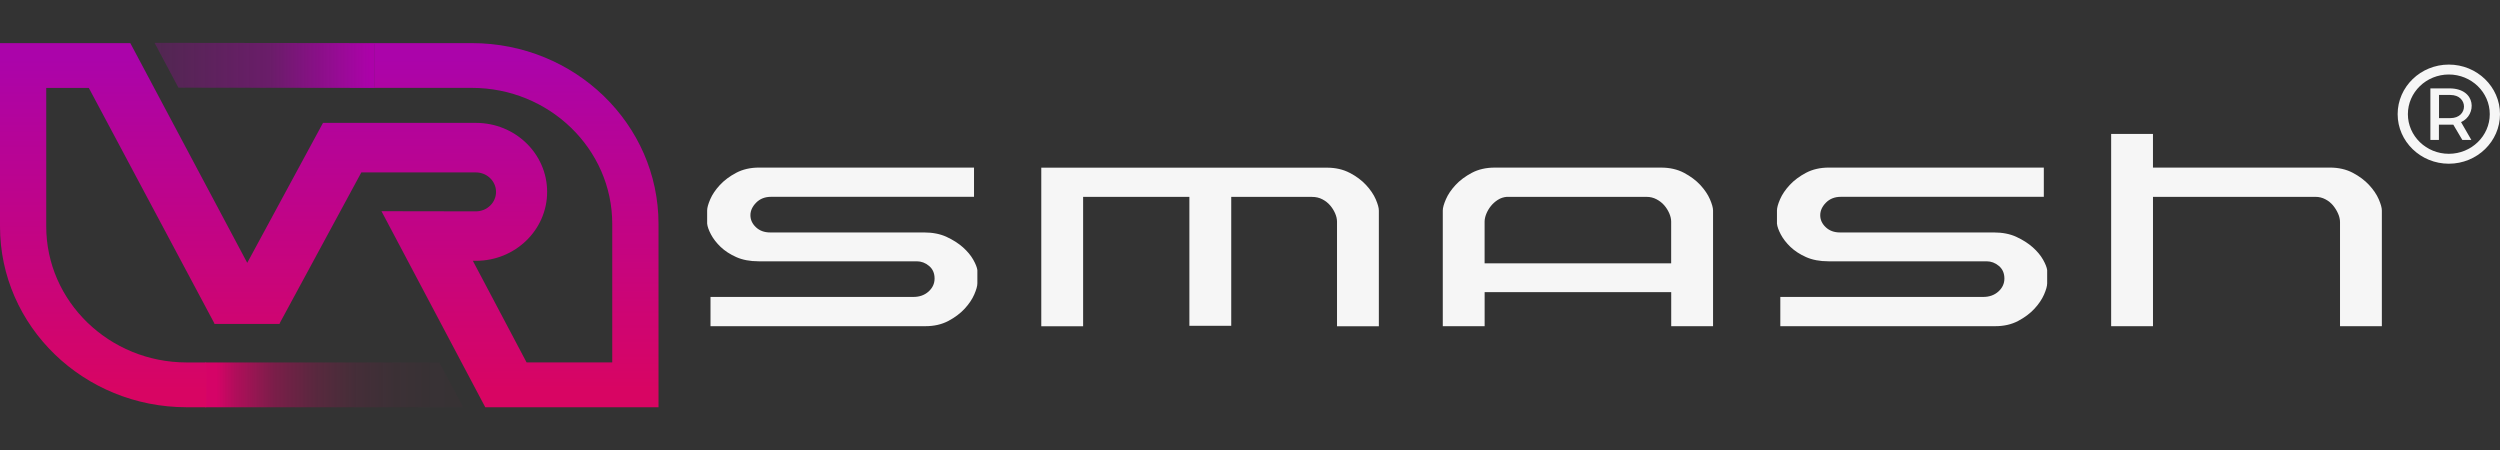
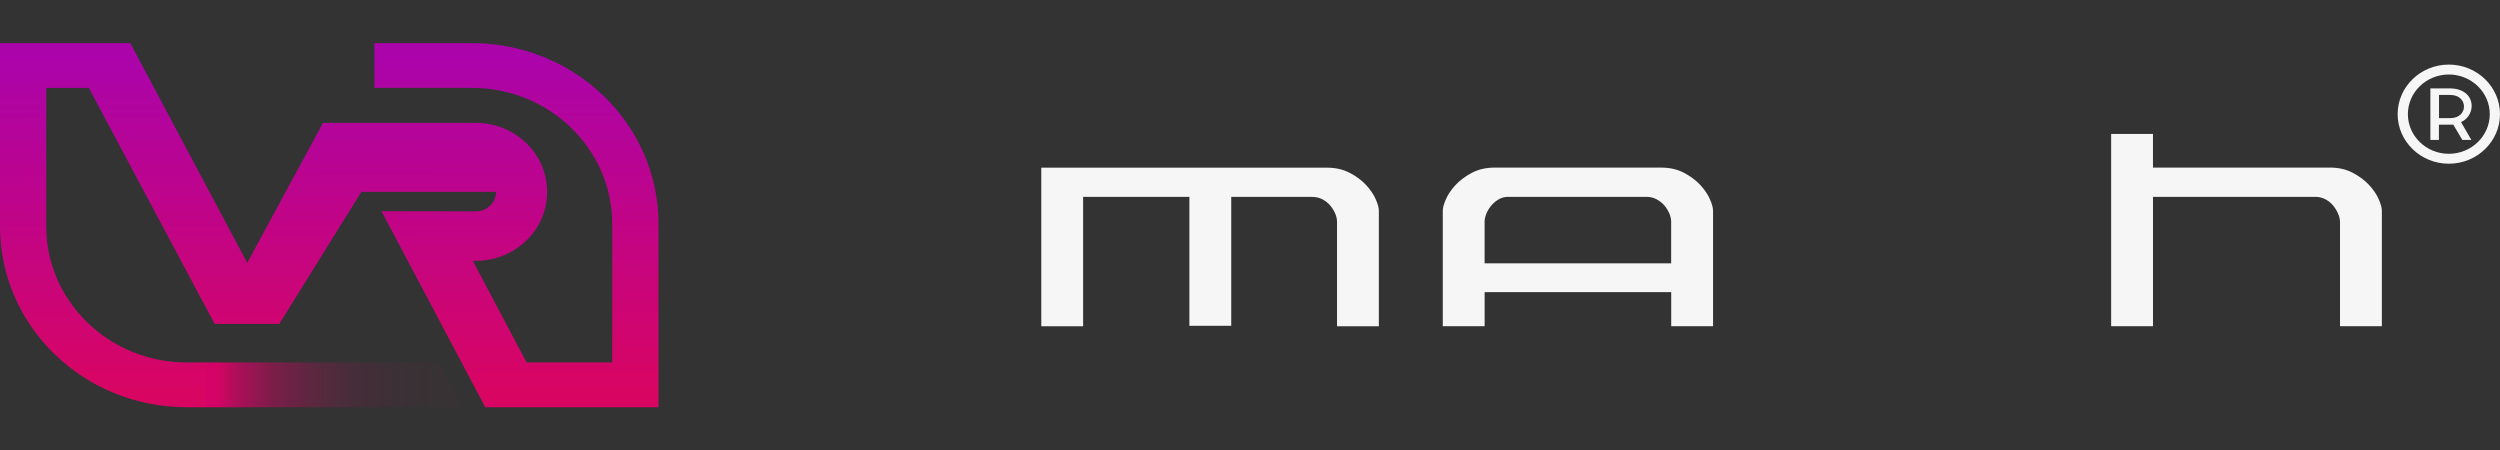
<svg xmlns="http://www.w3.org/2000/svg" width="150" height="27" viewBox="0 0 150 27" fill="none">
  <rect x="0" y="0" width="150" height="27" fill="#333333" stroke="none" />
-   <path d="M56.795 14.213C57.178 14.39 57.505 14.599 57.776 14.838C58.044 15.079 58.252 15.327 58.396 15.583C58.54 15.839 58.622 16.048 58.642 16.207V17C58.642 17.16 58.579 17.385 58.454 17.672C58.328 17.96 58.136 18.244 57.877 18.525C57.618 18.806 57.291 19.05 56.896 19.259C56.501 19.467 56.045 19.571 55.525 19.571H42.63V17.816H54.805C55.17 17.816 55.473 17.708 55.714 17.492C55.953 17.276 56.075 17.016 56.075 16.712C56.075 16.392 55.964 16.139 55.743 15.955C55.522 15.77 55.276 15.678 55.008 15.678H45.516C44.997 15.678 44.549 15.593 44.174 15.425C43.8 15.257 43.486 15.052 43.236 14.813C42.986 14.572 42.794 14.323 42.659 14.068C42.524 13.812 42.447 13.595 42.429 13.419V12.627C42.429 12.466 42.492 12.242 42.616 11.953C42.74 11.665 42.934 11.381 43.193 11.1C43.453 10.82 43.78 10.575 44.174 10.367C44.569 10.159 45.025 10.055 45.545 10.055H58.441V11.809H46.266C45.9 11.809 45.602 11.925 45.372 12.157C45.142 12.389 45.025 12.642 45.025 12.914C45.025 13.186 45.136 13.427 45.357 13.635C45.578 13.843 45.862 13.947 46.207 13.947H55.439C55.958 13.947 56.409 14.035 56.795 14.212V14.213Z" fill="#F6F6F6" />
  <path d="M80.985 10.37C81.38 10.578 81.707 10.822 81.966 11.103C82.226 11.384 82.418 11.668 82.544 11.956C82.668 12.245 82.731 12.469 82.731 12.63V19.574H80.221V13.302C80.221 13.141 80.182 12.973 80.106 12.798C80.029 12.622 79.927 12.462 79.803 12.318C79.677 12.173 79.524 12.053 79.341 11.958C79.158 11.861 78.951 11.814 78.721 11.814H73.874V19.55H71.363V11.814H64.987V19.575H62.477V10.06H79.614C80.133 10.06 80.591 10.165 80.985 10.373V10.37Z" fill="#F6F6F6" />
  <path d="M89.078 17.529V19.572H86.567V12.629C86.567 12.468 86.63 12.243 86.755 11.955C86.879 11.666 87.073 11.382 87.332 11.101C87.591 10.822 87.918 10.577 88.313 10.368C88.708 10.16 89.164 10.056 89.684 10.056H99.667C100.186 10.056 100.643 10.16 101.038 10.368C101.432 10.577 101.759 10.82 102.019 11.101C102.278 11.382 102.47 11.666 102.596 11.955C102.72 12.243 102.783 12.468 102.783 12.629V19.572H100.273V17.529H89.079H89.078ZM98.799 11.811H90.404C90.212 11.827 90.034 11.886 89.87 11.991C89.707 12.095 89.567 12.22 89.452 12.364C89.337 12.508 89.245 12.664 89.177 12.832C89.11 13 89.076 13.156 89.076 13.3V15.8H100.27V13.3C100.27 13.14 100.232 12.972 100.155 12.796C100.078 12.621 99.977 12.46 99.852 12.316C99.727 12.172 99.573 12.052 99.39 11.956C99.208 11.86 99.01 11.812 98.799 11.812V11.811Z" fill="#F6F6F6" />
-   <path d="M120.984 14.213C121.367 14.39 121.694 14.599 121.965 14.838C122.233 15.079 122.441 15.327 122.585 15.583C122.729 15.839 122.81 16.048 122.83 16.207V17C122.83 17.16 122.768 17.385 122.643 17.672C122.517 17.96 122.325 18.244 122.066 18.525C121.806 18.806 121.479 19.05 121.085 19.259C120.69 19.467 120.234 19.571 119.714 19.571H106.819V17.816H118.994C119.359 17.816 119.662 17.708 119.903 17.492C120.142 17.276 120.264 17.016 120.264 16.712C120.264 16.392 120.153 16.139 119.932 15.955C119.711 15.77 119.465 15.678 119.196 15.678H109.705C109.186 15.678 108.739 15.593 108.363 15.425C107.987 15.257 107.676 15.052 107.425 14.813C107.175 14.572 106.983 14.323 106.848 14.068C106.713 13.812 106.636 13.595 106.618 13.419V12.627C106.618 12.466 106.68 12.242 106.805 11.953C106.929 11.665 107.123 11.381 107.382 11.1C107.642 10.82 107.969 10.575 108.363 10.367C108.758 10.159 109.214 10.055 109.734 10.055H122.629V11.809H110.454C110.089 11.809 109.791 11.925 109.559 12.157C109.329 12.389 109.214 12.642 109.214 12.914C109.214 13.186 109.324 13.427 109.546 13.635C109.767 13.843 110.05 13.947 110.396 13.947H119.628C120.147 13.947 120.598 14.035 120.984 14.212V14.213Z" fill="#F6F6F6" />
  <path d="M129.178 8.038V10.055H139.794C140.313 10.055 140.771 10.159 141.165 10.367C141.56 10.576 141.887 10.82 142.146 11.101C142.406 11.382 142.598 11.666 142.724 11.954C142.848 12.242 142.911 12.467 142.911 12.628V19.571H140.401V13.323C140.401 13.163 140.362 12.995 140.286 12.819C140.209 12.644 140.108 12.479 139.983 12.327C139.857 12.176 139.704 12.051 139.521 11.956C139.338 11.859 139.14 11.811 138.93 11.811H129.179V19.573H126.669V8.038H129.179H129.178Z" fill="#F6F6F6" />
-   <path d="M22.486 2.588V5.276L10.705 5.26L9.273 2.571L22.486 2.588Z" fill="url(#paint0_linear_12299_31204)" />
  <path d="M12.326 21.746V24.434H27.796L26.361 21.746H12.326Z" fill="url(#paint1_linear_12299_31204)" />
-   <path d="M39.511 13.437V24.435H29.116L22.893 12.681L22.887 12.672L28.555 12.681C29.22 12.681 29.762 12.158 29.762 11.514C29.762 10.87 29.22 10.345 28.555 10.345H21.68L16.773 19.411L16.787 19.436H12.854L12.867 19.411L5.329 5.275H2.774V13.585C2.774 18.085 6.556 21.747 11.202 21.747H12.368V24.435H11.202C5.016 24.434 0 19.576 0 13.585V2.587H7.819L14.834 15.771L19.38 7.373H28.555C30.917 7.373 32.828 9.226 32.828 11.511C32.828 13.796 30.915 15.649 28.555 15.649H28.371L31.595 21.744H36.735V13.434C36.735 8.934 32.954 5.272 28.308 5.272H22.465V2.587H28.308C34.495 2.587 39.511 7.445 39.511 13.437Z" fill="url(#paint2_linear_12299_31204)" />
+   <path d="M39.511 13.437V24.435H29.116L22.893 12.681L22.887 12.672L28.555 12.681C29.22 12.681 29.762 12.158 29.762 11.514H21.68L16.773 19.411L16.787 19.436H12.854L12.867 19.411L5.329 5.275H2.774V13.585C2.774 18.085 6.556 21.747 11.202 21.747H12.368V24.435H11.202C5.016 24.434 0 19.576 0 13.585V2.587H7.819L14.834 15.771L19.38 7.373H28.555C30.917 7.373 32.828 9.226 32.828 11.511C32.828 13.796 30.915 15.649 28.555 15.649H28.371L31.595 21.744H36.735V13.434C36.735 8.934 32.954 5.272 28.308 5.272H22.465V2.587H28.308C34.495 2.587 39.511 7.445 39.511 13.437Z" fill="url(#paint2_linear_12299_31204)" />
  <path d="M146.93 9.228C145.575 9.228 144.473 8.16 144.473 6.849C144.473 5.537 145.575 4.47 146.93 4.47C148.284 4.47 149.386 5.537 149.386 6.849C149.386 8.16 148.284 9.228 146.93 9.228ZM146.93 3.875C145.236 3.875 143.859 5.209 143.859 6.849C143.859 8.489 145.236 9.823 146.93 9.823C148.623 9.823 150 8.489 150 6.849C150 5.209 148.623 3.875 146.93 3.875Z" fill="#F6F6F6" />
  <path d="M147.024 7.087H146.341V5.698H147.024C148.111 5.698 148.111 7.087 147.024 7.087ZM146.961 5.303H145.823V8.395H146.335V7.482H147.199L147.739 8.395H148.28L147.663 7.326C148.607 6.916 148.607 5.303 146.961 5.303Z" fill="#F6F6F6" />
  <defs>
    <linearGradient id="paint0_linear_12299_31204" x1="9.182" y1="3.923" x2="22.349" y2="3.923" gradientUnits="userSpaceOnUse">
      <stop stop-color="#AB04AA" stop-opacity="0.25" />
      <stop offset="0.54" stop-color="#AB02A9" stop-opacity="0.462" />
      <stop offset="0.99" stop-color="#AC02A9" />
    </linearGradient>
    <linearGradient id="paint1_linear_12299_31204" x1="12.223" y1="23.09" x2="27.898" y2="23.09" gradientUnits="userSpaceOnUse">
      <stop stop-color="#D50367" />
      <stop offset="0.05" stop-color="#D50367" />
      <stop offset="0.12" stop-color="#D50366" stop-opacity="0.774" />
      <stop offset="0.27" stop-color="#D60365" stop-opacity="0.436" />
      <stop offset="0.43" stop-color="#D60464" stop-opacity="0.23" />
      <stop offset="0.58" stop-color="#D70463" stop-opacity="0.109" />
      <stop offset="0.73" stop-color="#D70463" stop-opacity="0.053" />
      <stop offset="0.87" stop-color="#D70463" stop-opacity="0.029" />
      <stop offset="1" stop-color="#D80563" stop-opacity="0.02" />
    </linearGradient>
    <linearGradient id="paint2_linear_12299_31204" x1="19.738" y1="3.519" x2="19.77" y2="23.396" gradientUnits="userSpaceOnUse">
      <stop stop-color="#AB04AA" />
      <stop offset="0.21" stop-color="#B4049A" />
      <stop offset="1" stop-color="#D80563" />
    </linearGradient>
  </defs>
</svg>